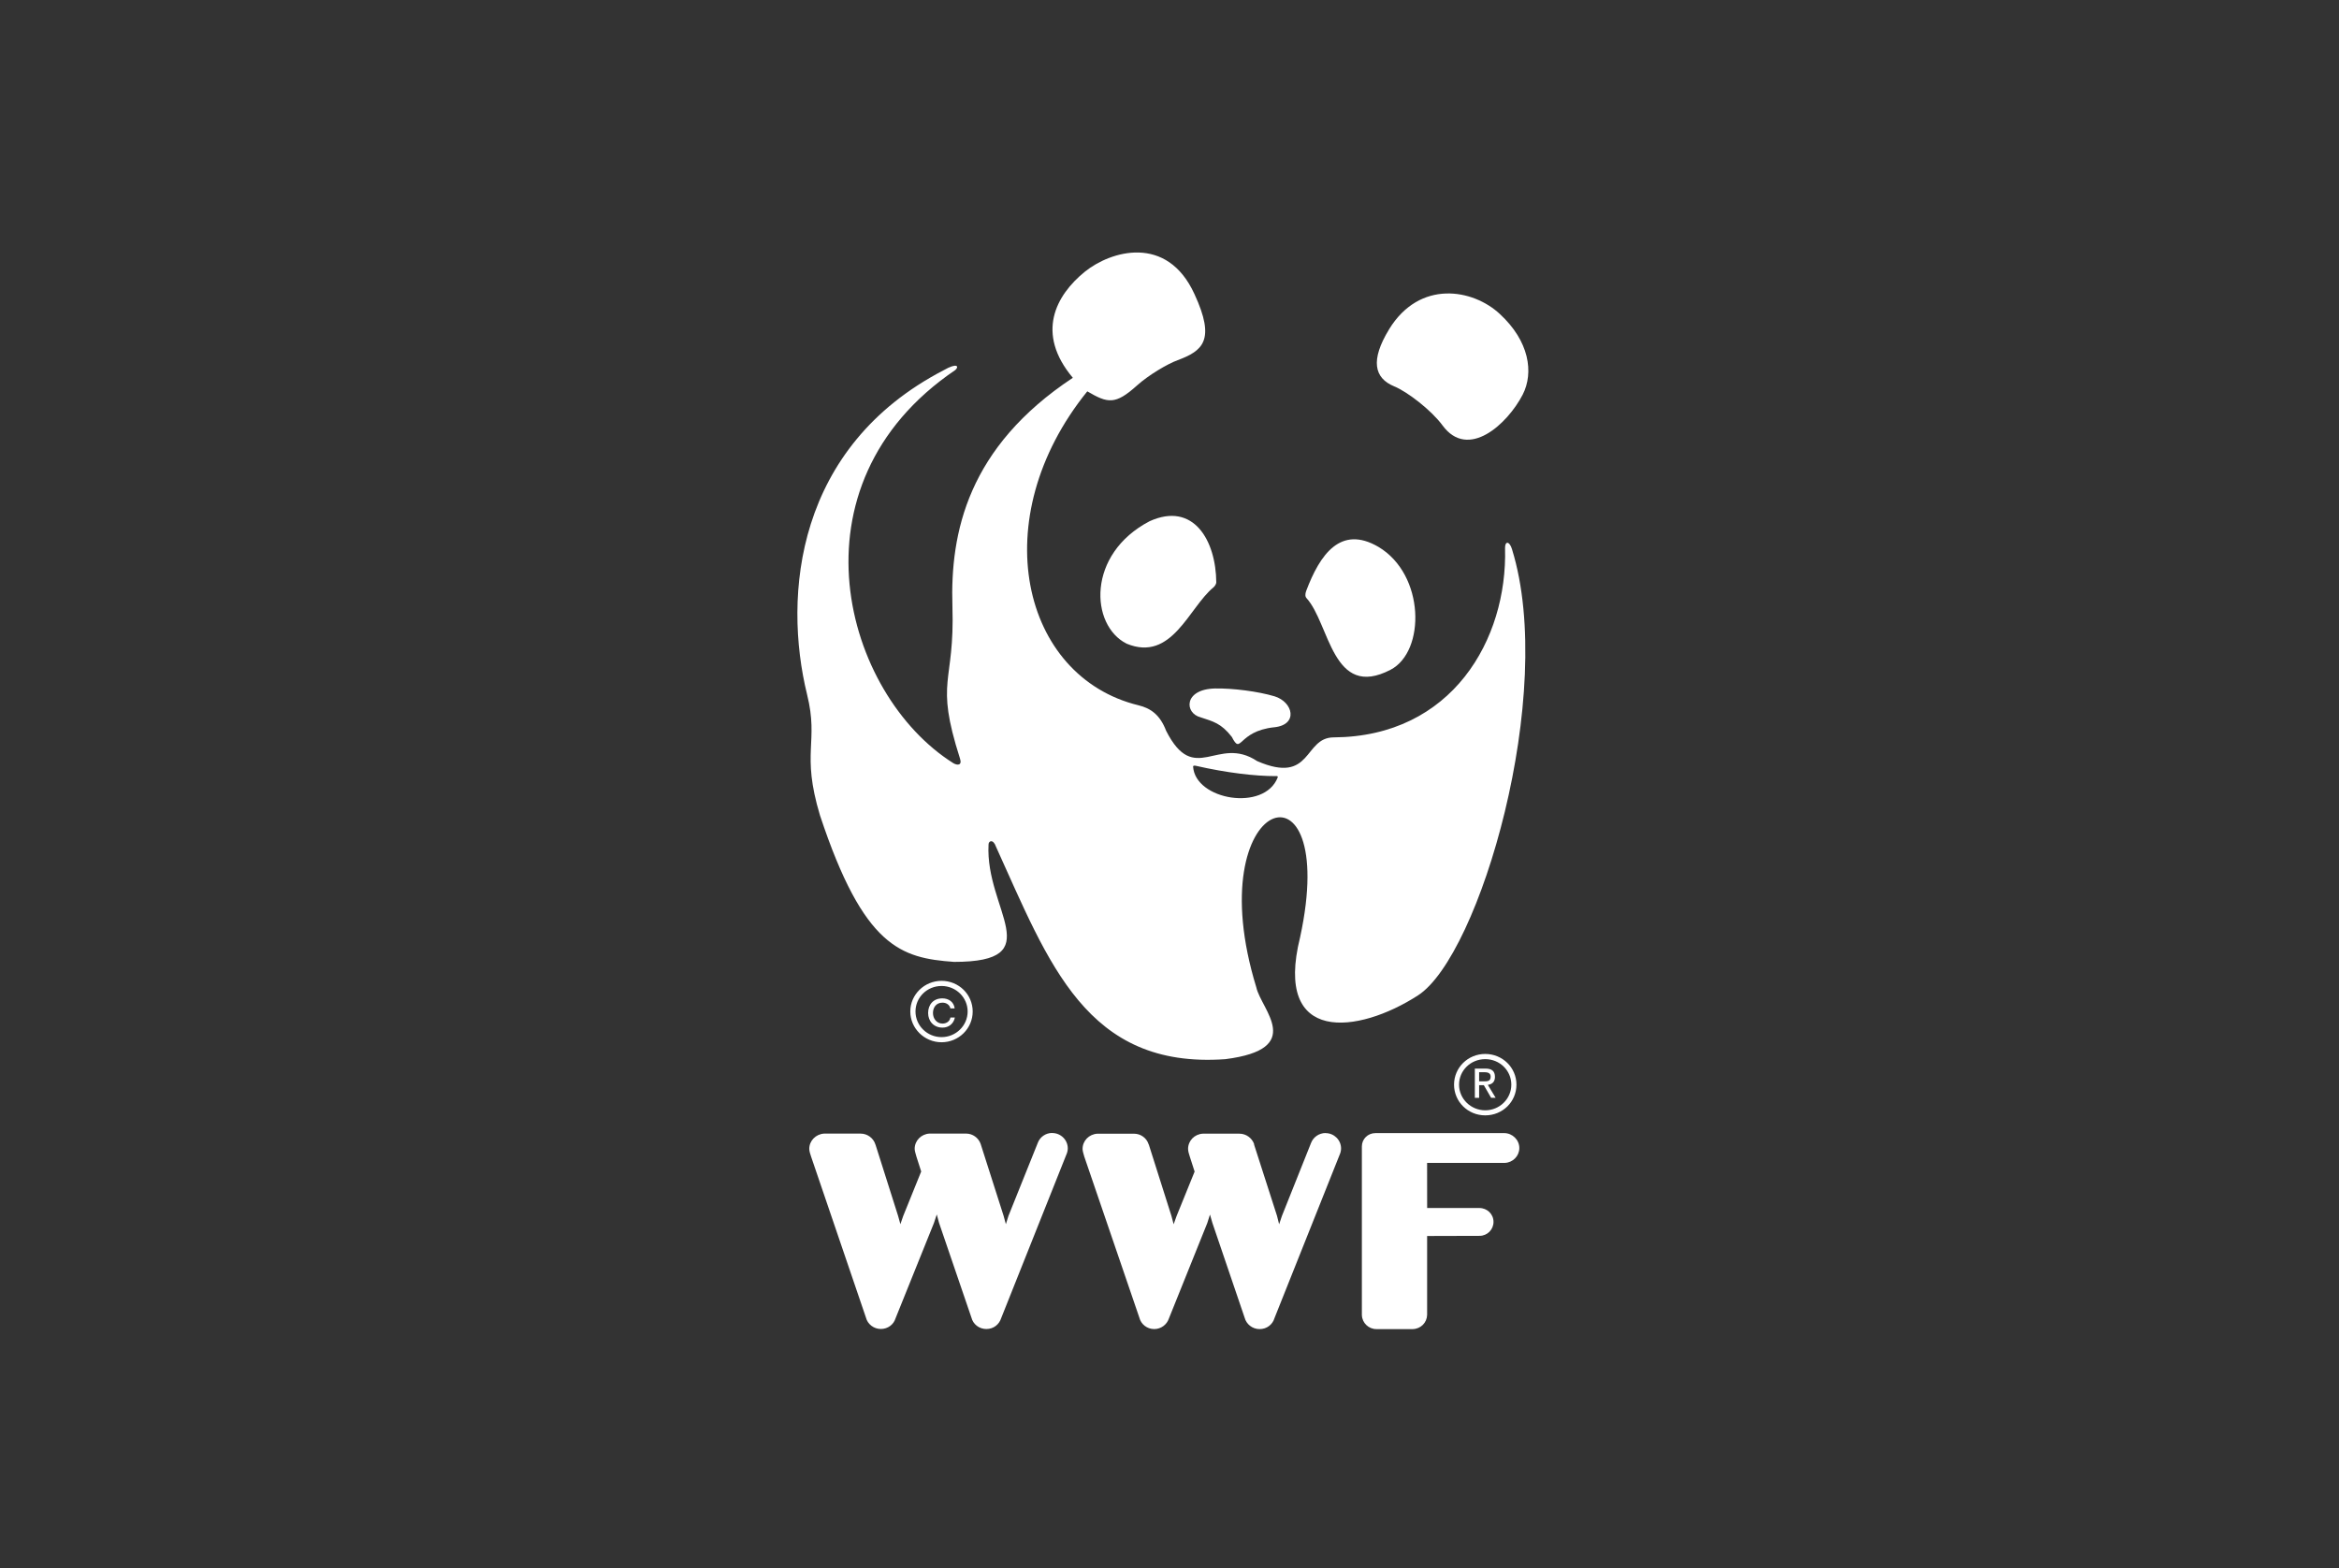
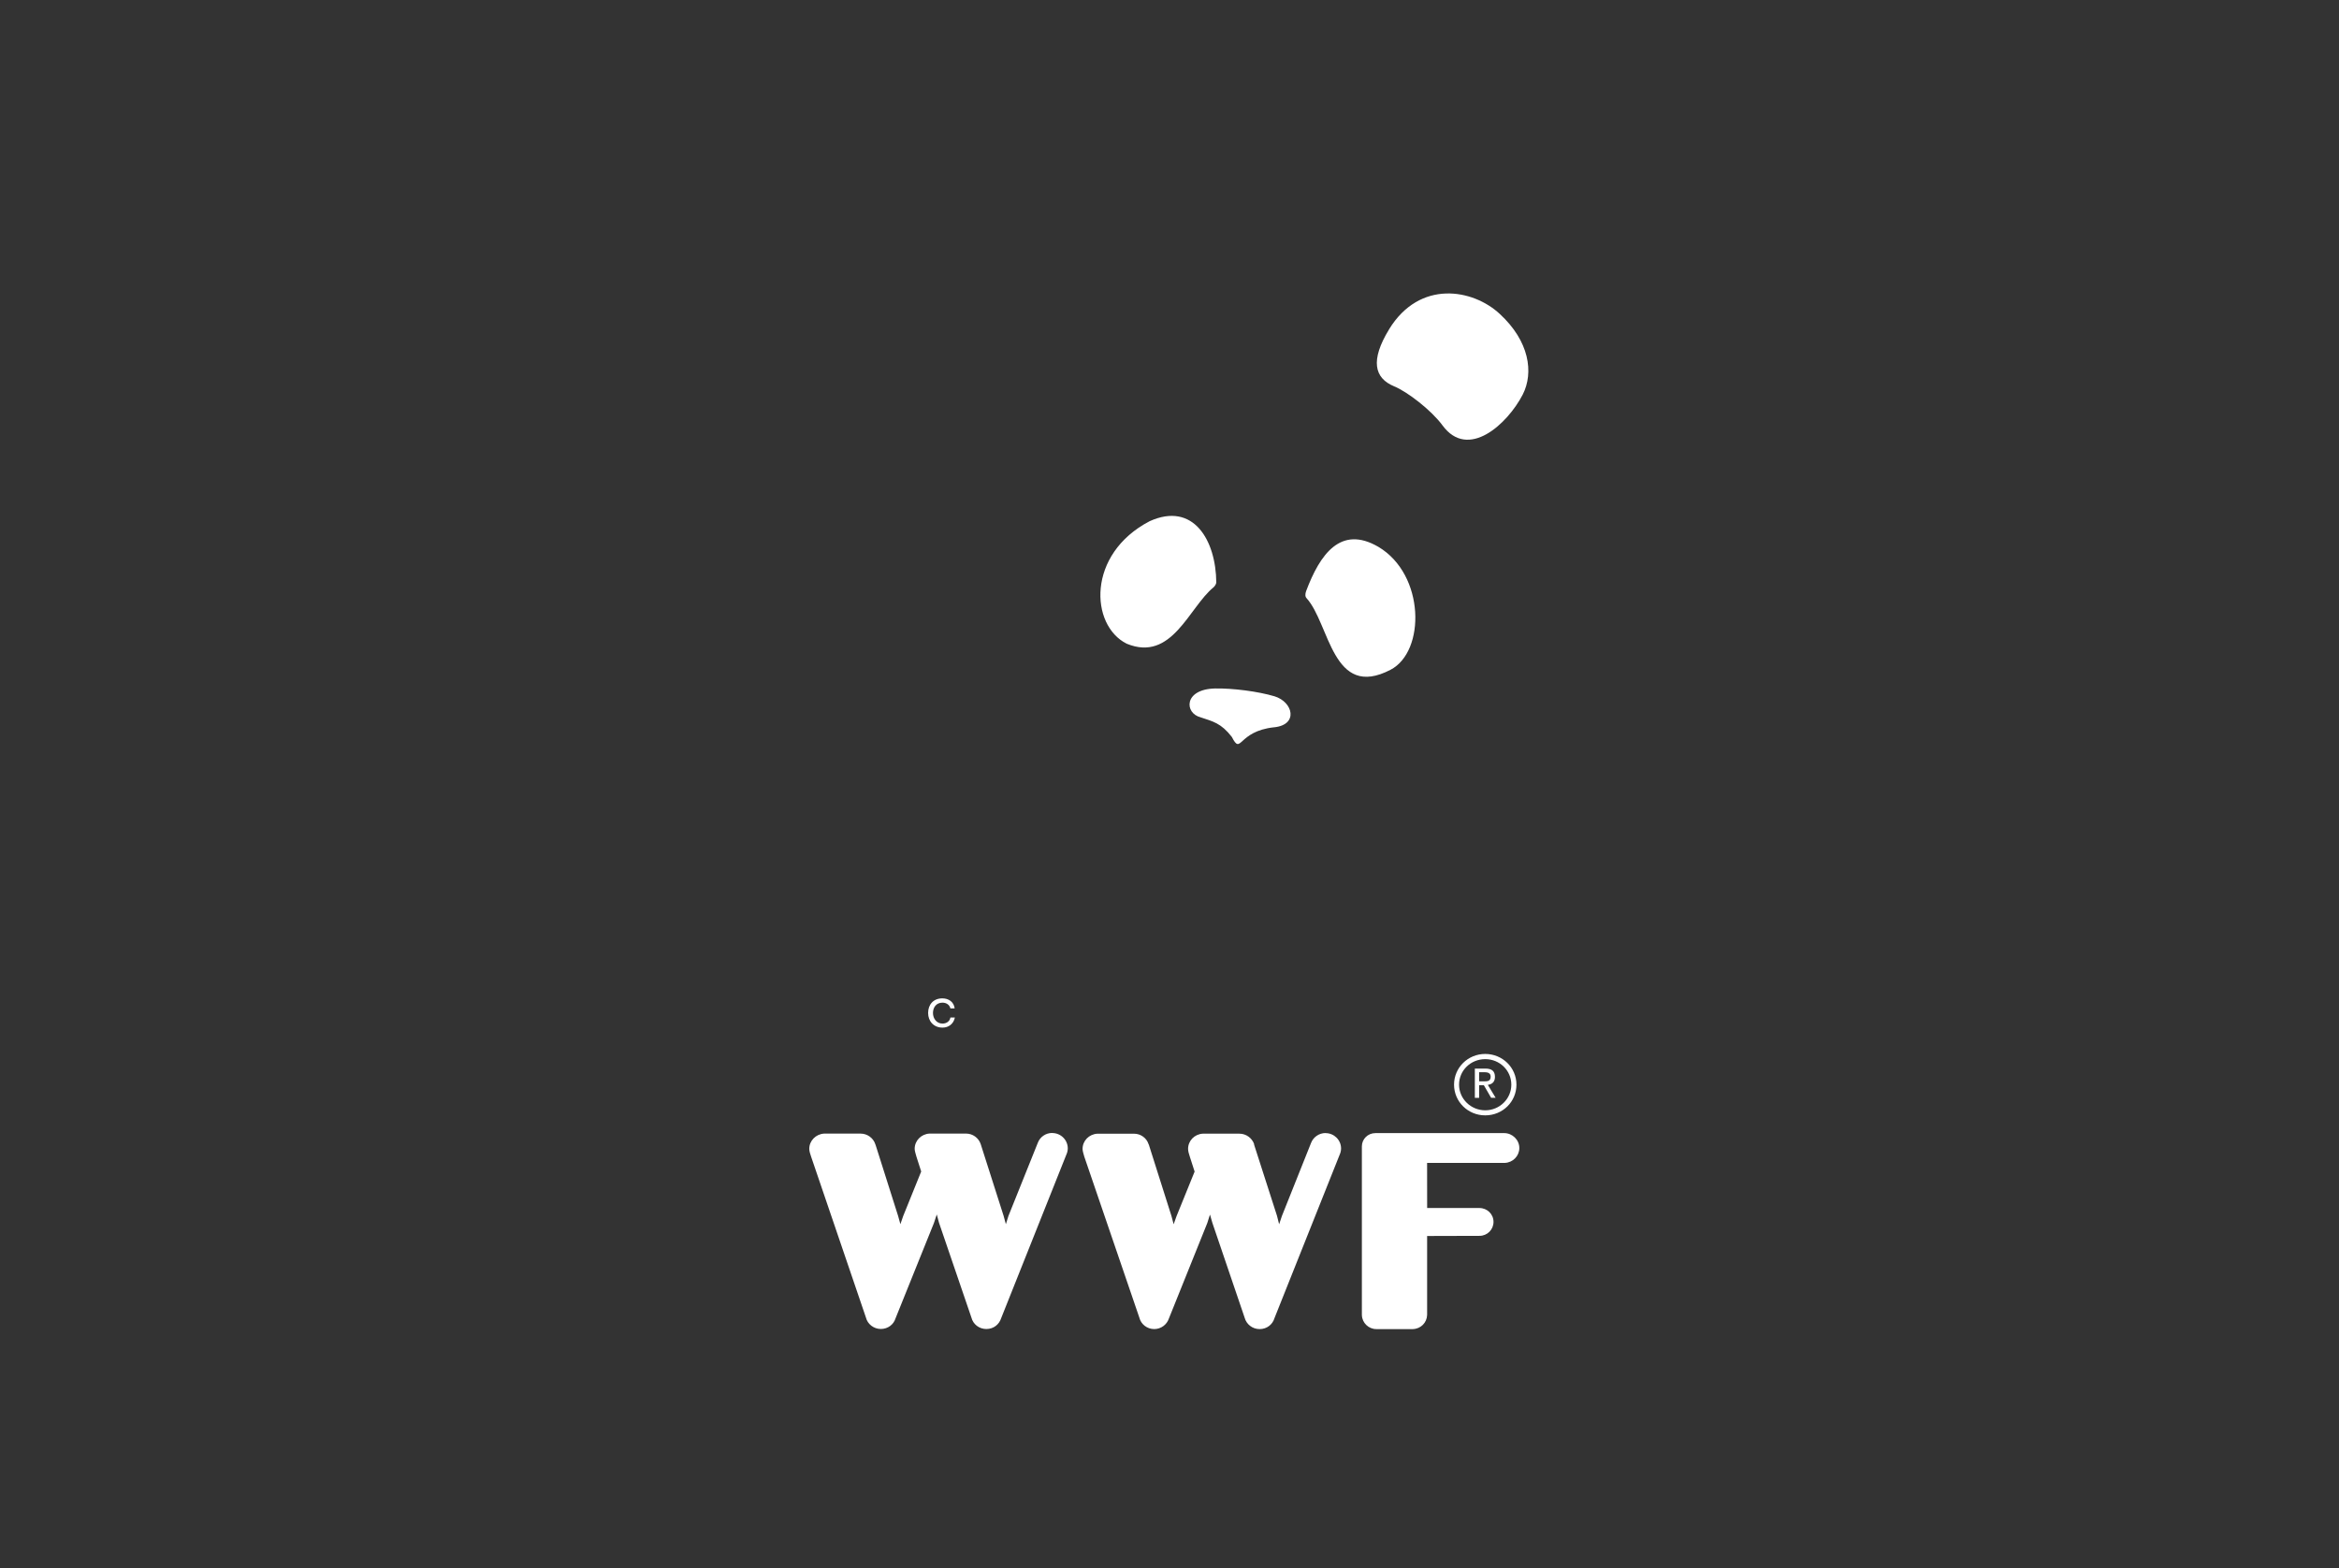
<svg xmlns="http://www.w3.org/2000/svg" width="176" height="118" viewBox="0 0 176 118" fill="none">
  <rect x="0" y="0" width="176" height="118" fill="#333333" stroke="none" />
  <g clip-path="url(#clip0_1730_3000)">
    <path fill-rule="evenodd" clip-rule="evenodd" d="M79.176 85.253C78.675 85.253 78.253 85.565 78.092 85.992L75.883 91.493L75.688 92.118L75.514 91.48L73.806 86.131C73.806 86.109 73.79 86.091 73.786 86.082V86.067C73.623 85.62 73.193 85.301 72.695 85.301H69.938C69.316 85.336 68.825 85.832 68.825 86.448C68.825 86.613 68.905 86.831 68.957 87.035L69.316 88.154L67.964 91.499L67.751 92.118L67.577 91.493L65.878 86.133C65.858 86.111 65.858 86.094 65.853 86.085V86.069C65.695 85.622 65.254 85.303 64.762 85.303H62.005C61.395 85.338 60.894 85.834 60.894 86.45C60.894 86.615 60.961 86.833 61.033 87.038L65.158 99.144C65.281 99.639 65.746 100.004 66.278 100.004C66.81 100.004 67.242 99.672 67.385 99.205L70.276 92.028L70.488 91.387L70.66 92.021L73.095 99.146C73.22 99.641 73.669 100.007 74.219 100.007C74.769 100.007 75.188 99.661 75.34 99.174L80.229 86.908C80.299 86.754 80.346 86.589 80.346 86.415C80.346 85.776 79.82 85.259 79.176 85.259M99.748 85.259C99.247 85.259 98.82 85.572 98.654 85.999L96.459 91.499L96.249 92.124L96.088 91.486L94.368 86.138C94.368 86.115 94.368 86.098 94.362 86.089V86.074C94.196 85.627 93.762 85.308 93.259 85.308H90.503C89.883 85.343 89.398 85.838 89.398 86.454C89.398 86.62 89.461 86.837 89.53 87.042L89.89 88.16L88.533 91.506L88.312 92.124L88.146 91.499L86.447 86.14C86.429 86.118 86.429 86.1 86.418 86.091V86.076C86.266 85.629 85.832 85.31 85.334 85.31H82.572C81.946 85.345 81.459 85.84 81.459 86.457C81.459 86.622 81.535 86.84 81.591 87.044L85.731 99.15C85.854 99.646 86.308 100.011 86.849 100.011C87.364 100.011 87.8 99.679 87.956 99.212L90.843 92.034L91.046 91.394L91.229 92.028L93.653 99.153C93.785 99.648 94.239 100.013 94.782 100.013C95.325 100.013 95.761 99.668 95.902 99.181L100.794 86.915C100.865 86.76 100.91 86.595 100.91 86.421C100.91 85.783 100.385 85.266 99.743 85.266M113.185 85.266H103.486C102.925 85.266 102.475 85.713 102.475 86.267V98.972H102.477C102.5 99.546 102.98 100.013 103.562 100.013H106.31C106.906 99.996 107.369 99.533 107.385 98.941C107.385 99.043 107.385 93.007 107.385 93.007C107.385 93.007 111.318 92.996 111.336 92.996C111.915 92.992 112.38 92.527 112.38 91.944C112.38 91.361 111.906 90.901 111.311 90.901H107.387L107.383 87.507H113.236C113.837 87.48 114.323 86.989 114.323 86.384C114.323 85.779 113.806 85.264 113.182 85.264M98.317 45.017C100.063 46.945 100.251 52.683 104.635 50.398C107.273 49.027 107.235 43.238 103.718 41.15C100.872 39.49 99.316 41.728 98.283 44.473C98.203 44.689 98.198 44.904 98.317 45.015M91.314 44.194C89.461 45.703 88.186 49.844 84.777 48.437C82.02 47.059 81.756 41.695 86.507 39.219C89.816 37.725 91.498 40.685 91.52 43.828C91.52 43.938 91.413 44.103 91.316 44.194M95.875 54.728C97.718 54.539 97.302 52.826 95.906 52.397C94.659 52.025 92.765 51.783 91.426 51.807C89.056 51.86 89.114 53.674 90.348 53.98C91.281 54.292 91.882 54.415 92.689 55.452C93.425 56.881 93.098 55.025 95.875 54.726M104.516 24.789C106.826 21.012 110.841 21.745 112.856 23.627C115.072 25.671 115.427 28.033 114.577 29.695C113.422 31.925 110.466 34.632 108.543 32.011C107.693 30.855 105.887 29.473 104.905 29.072C103.394 28.447 103.106 27.104 104.519 24.789" fill="white" />
-     <path fill-rule="evenodd" clip-rule="evenodd" d="M96.144 58.496C95.142 61.096 89.939 60.204 89.776 57.688C89.776 57.587 89.915 57.611 89.975 57.624C92.291 58.155 94.494 58.408 95.987 58.401C96.043 58.401 96.166 58.371 96.144 58.498V58.496ZM113.777 41.339C113.571 40.674 113.234 40.711 113.249 41.259C113.435 48.105 109.27 55.434 100.351 55.487C98.071 55.492 98.755 59.075 94.596 57.272C91.596 55.287 89.879 59.194 87.746 54.99C87.283 53.779 86.579 53.295 85.669 53.073C76.867 50.933 74.056 39.045 81.814 29.448C83.35 30.346 83.912 30.485 85.548 29.012C86.405 28.238 87.838 27.384 88.618 27.102C90.485 26.402 91.495 25.623 89.879 22.132C87.809 17.6 83.57 18.881 81.631 20.446C79.445 22.22 77.906 25.07 80.726 28.429C72.838 33.65 71.487 40.06 71.666 45.631C71.852 51.558 70.307 51.052 72.237 57.085C72.409 57.614 72.031 57.6 71.74 57.431C63.517 52.267 59.075 36.523 71.885 27.842C72.174 27.588 72.055 27.258 71.002 27.861C59.911 33.617 58.891 44.761 60.731 52.269C61.63 55.905 60.264 56.575 61.699 61.351C64.999 71.306 67.814 72.094 71.789 72.381C79.024 72.381 74.119 68.467 74.383 63.55C74.383 63.261 74.74 63.123 74.944 63.715C78.926 72.477 81.739 80.448 92.204 79.701C98.263 78.929 94.903 75.975 94.534 74.302C90.078 59.797 100.89 56.377 97.829 70.521C95.808 78.621 102.198 77.808 106.696 74.903C111.333 71.914 117.135 52.194 113.775 41.339H113.777ZM70.848 73.807C69.551 73.807 68.496 74.846 68.496 76.114C68.496 77.381 69.553 78.429 70.848 78.429C72.143 78.429 73.191 77.39 73.191 76.114C73.191 74.837 72.149 73.807 70.848 73.807ZM72.811 76.114C72.811 77.181 71.924 78.042 70.848 78.042C69.773 78.042 68.887 77.181 68.887 76.114C68.887 75.046 69.764 74.194 70.848 74.194C71.932 74.194 72.811 75.057 72.811 76.114Z" fill="white" />
    <path fill-rule="evenodd" clip-rule="evenodd" d="M71.514 76.572C71.469 76.836 71.237 77.023 70.919 77.023C70.481 77.023 70.202 76.651 70.202 76.226C70.202 75.801 70.454 75.449 70.917 75.449C71.224 75.449 71.452 75.621 71.514 75.88H71.834C71.776 75.396 71.385 75.126 70.908 75.126C70.229 75.126 69.837 75.599 69.837 76.224C69.837 76.849 70.26 77.327 70.922 77.327C71.385 77.327 71.756 77.04 71.85 76.569H71.514M111.758 79.308C110.45 79.308 109.411 80.34 109.411 81.619C109.411 82.897 110.452 83.93 111.758 83.93C113.064 83.93 114.106 82.909 114.106 81.619C114.106 80.329 113.05 79.308 111.758 79.308ZM113.721 81.619C113.721 82.688 112.838 83.549 111.758 83.549C110.678 83.549 109.788 82.688 109.788 81.619C109.788 80.549 110.667 79.699 111.758 79.699C112.849 79.699 113.721 80.556 113.721 81.619Z" fill="white" />
    <path fill-rule="evenodd" clip-rule="evenodd" d="M111.298 81.37V80.683H111.72C111.935 80.683 112.167 80.743 112.167 81.013C112.167 81.354 111.937 81.37 111.662 81.37H111.3H111.298ZM111.298 81.66H111.653L112.201 82.609H112.541L111.953 81.634C112.259 81.594 112.489 81.423 112.489 81.037C112.489 80.597 112.252 80.41 111.769 80.41H110.976V82.611H111.298V81.663V81.66Z" fill="white" />
  </g>
  <defs>
    <clipPath id="clip0_1730_3000">
      <rect width="55" height="81" fill="white" transform="translate(60 19)" />
    </clipPath>
  </defs>
</svg>